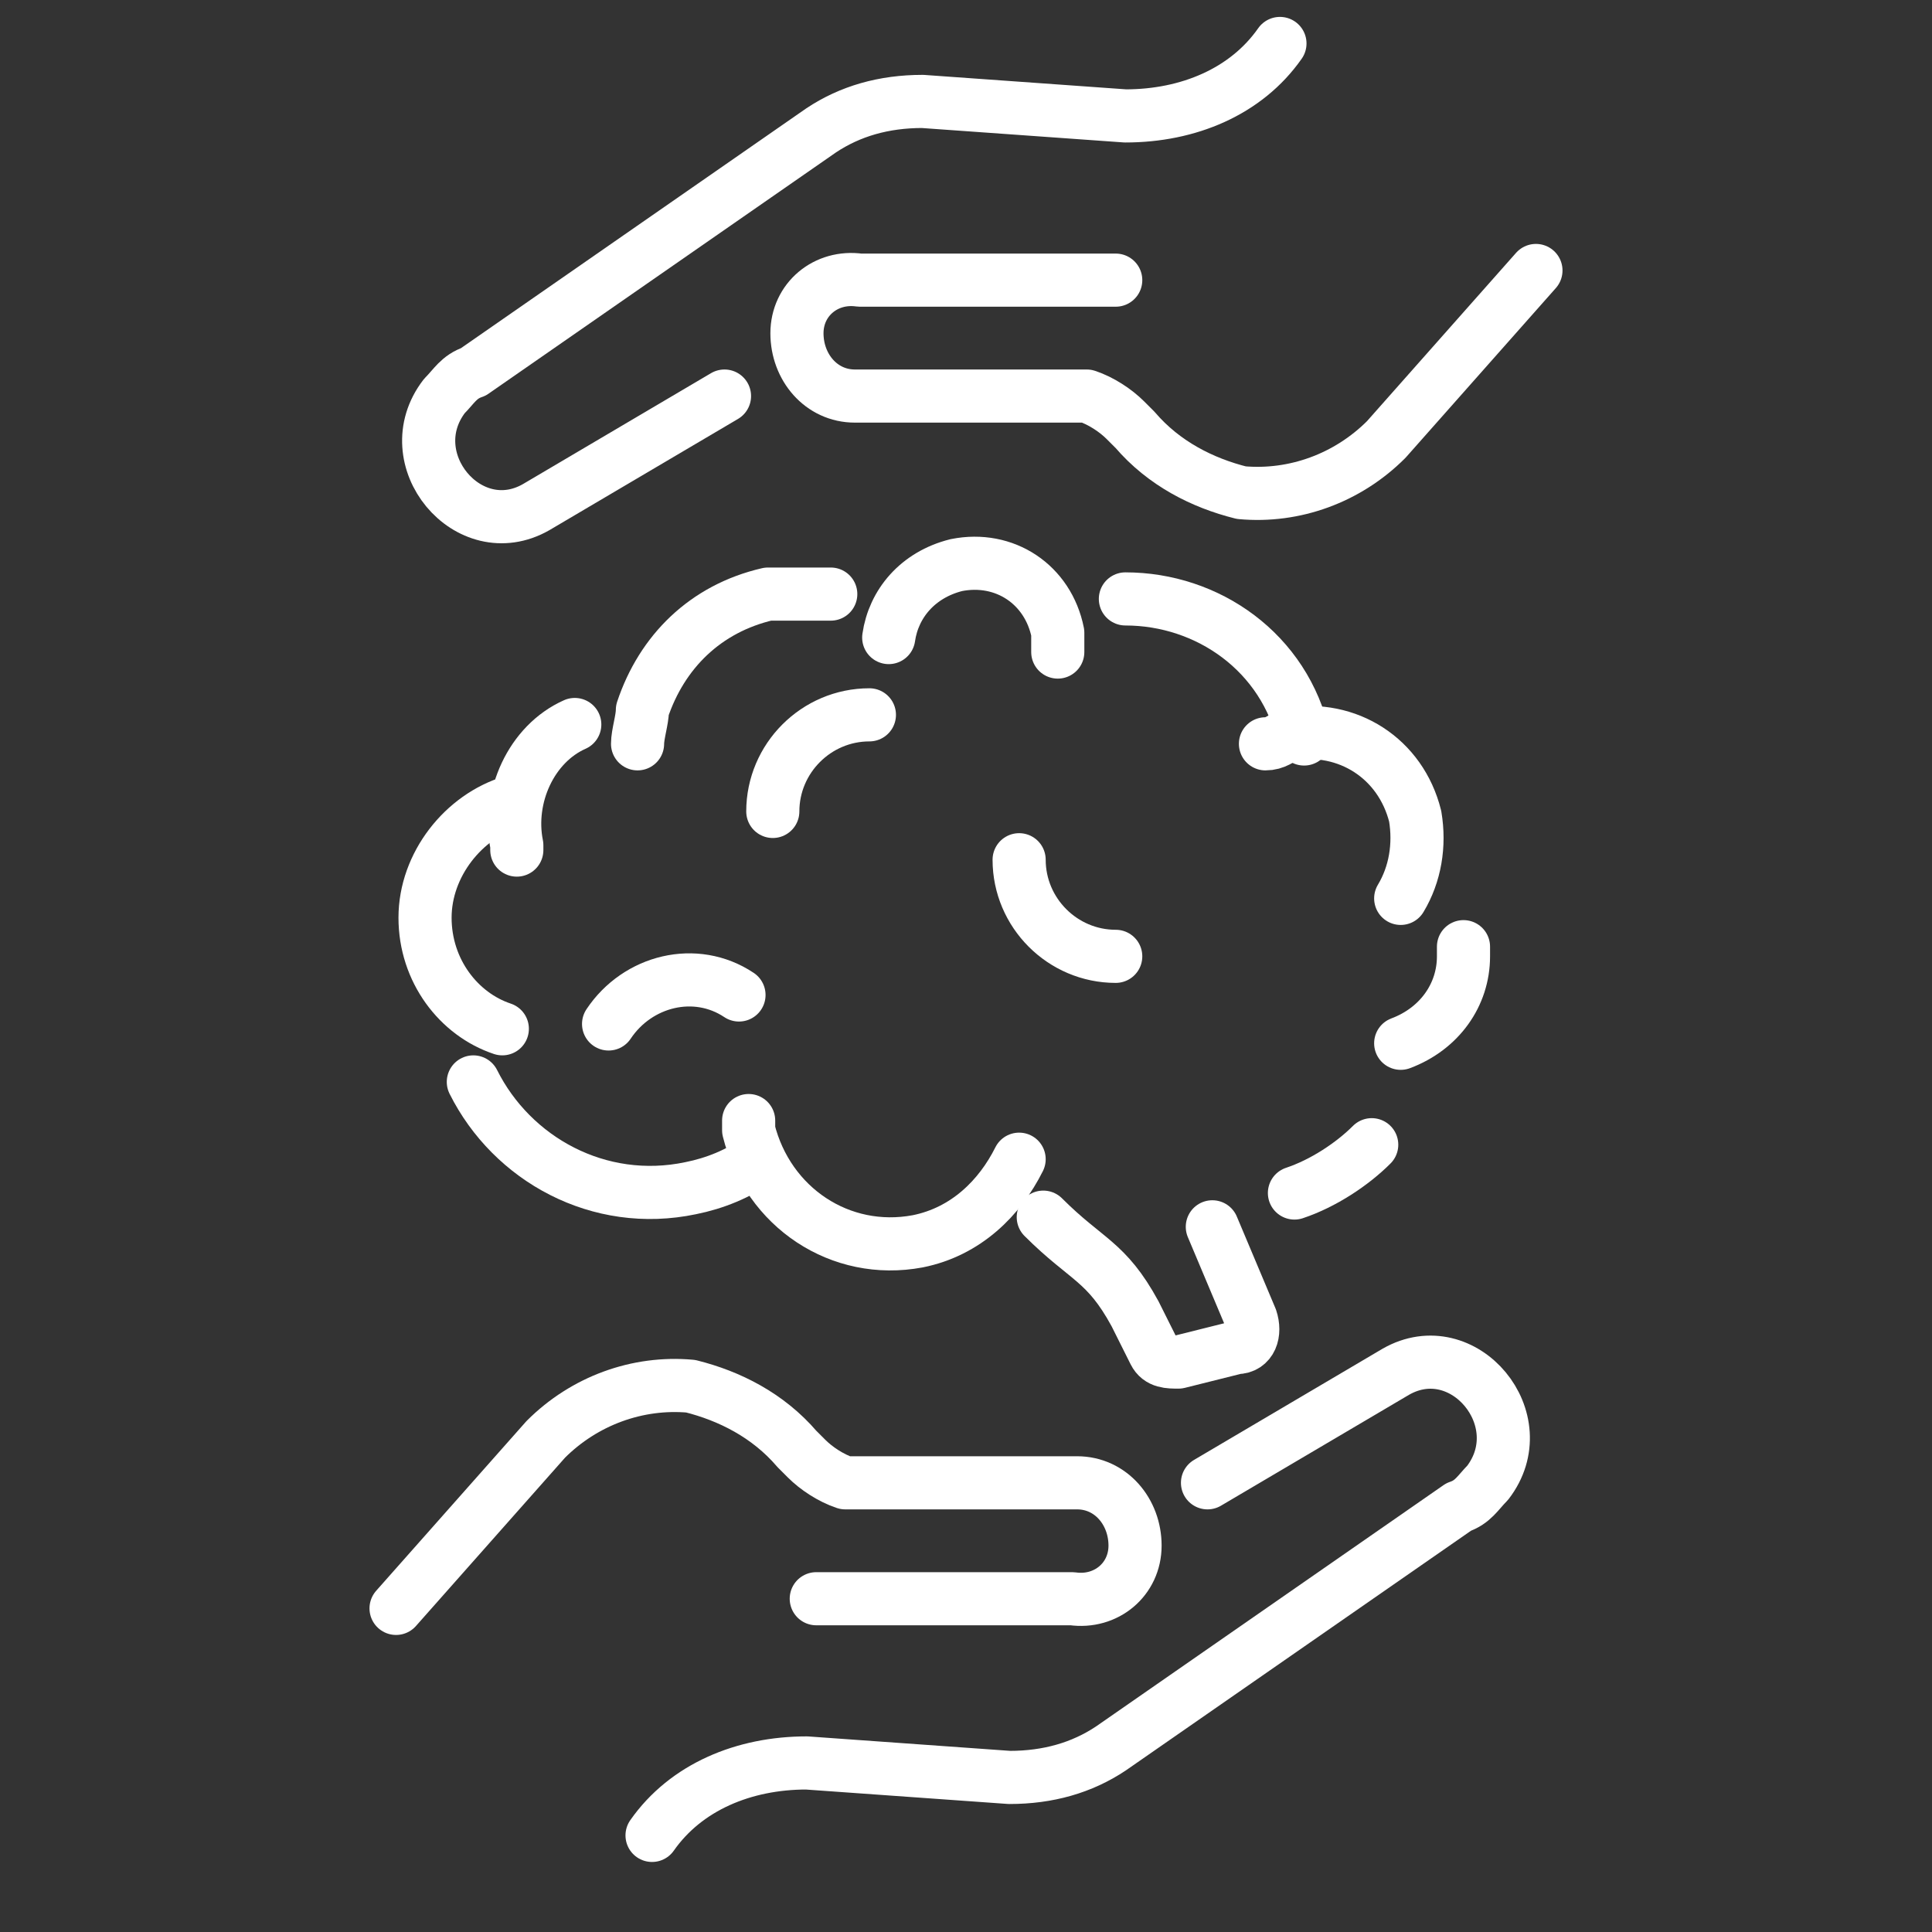
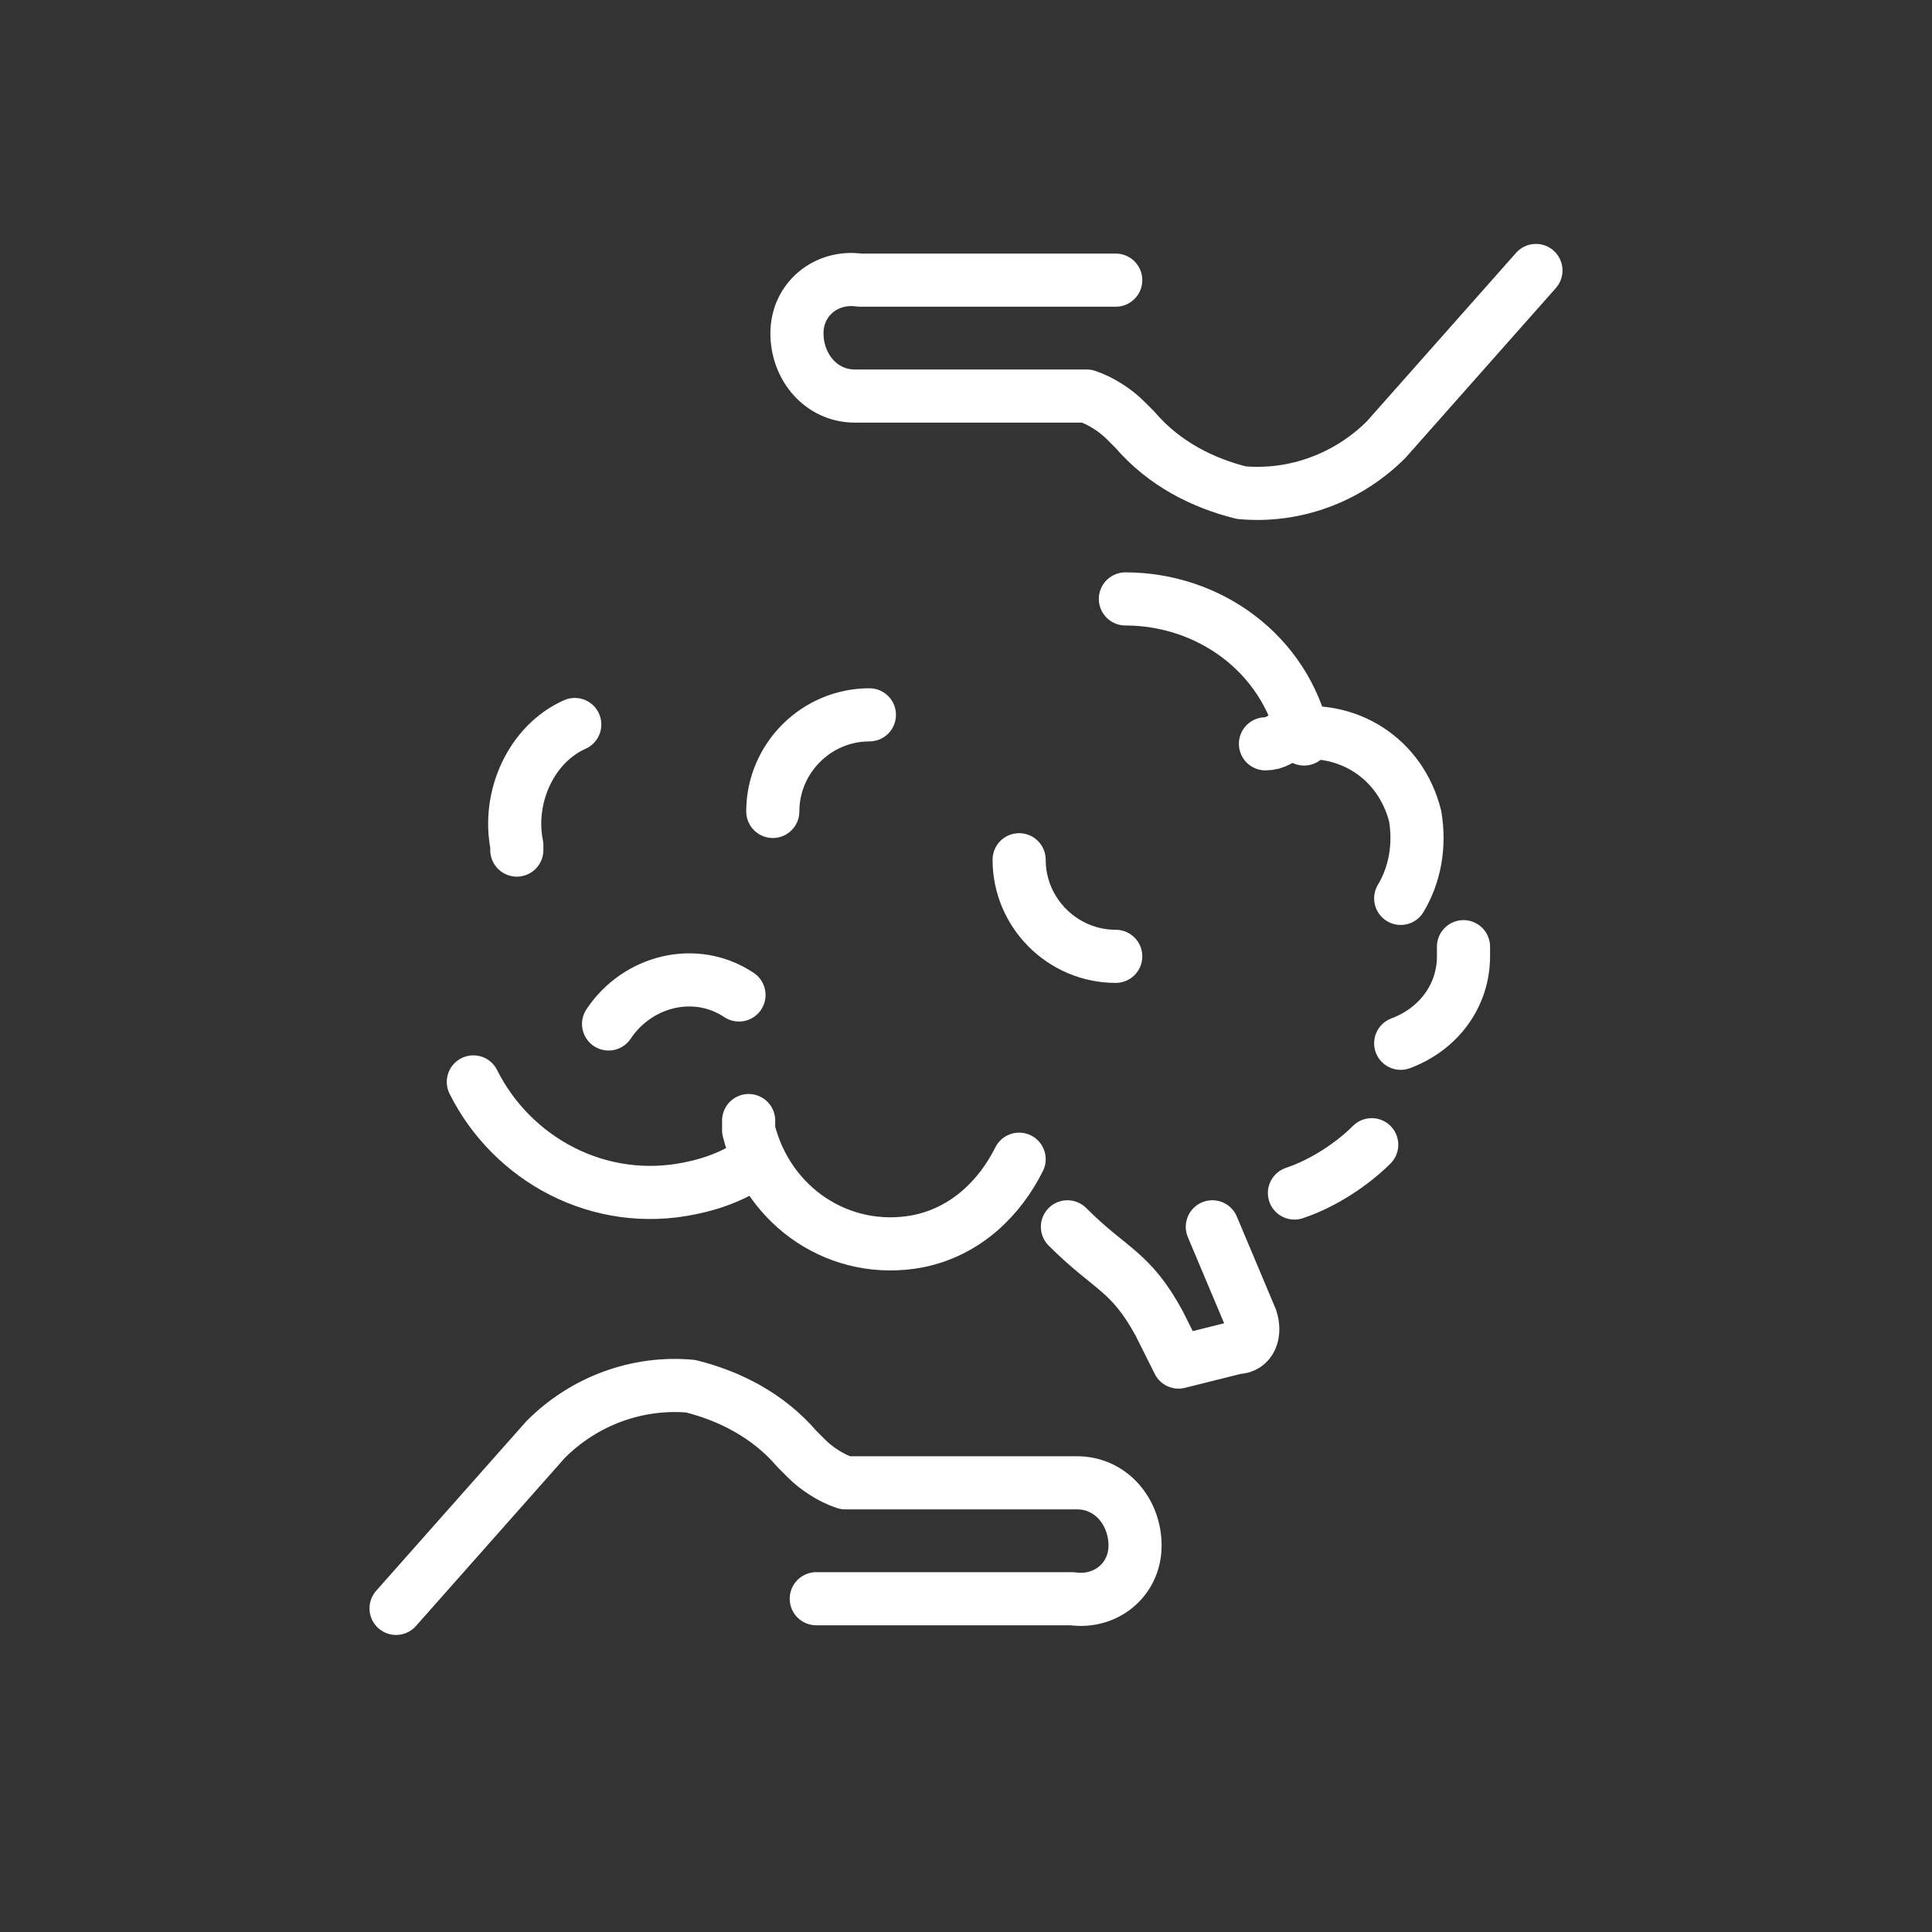
<svg xmlns="http://www.w3.org/2000/svg" version="1.1" viewBox="0 0 40 40">
  <rect x="0" y="0" width="40" height="40" fill="#333333" stroke="none" />
  <defs>
    <style> .cls-1 { fill: none; stroke: #fff; stroke-linecap: round; stroke-linejoin: round; stroke-width: 1.1px; } </style>
  </defs>
  <g>
    <g id="Layer_1">
      <g>
        <g>
          <g>
            <g>
              <path class="cls-1" d="M9.8,22.4c.8,1.6,2.6,2.6,4.5,2.2.5-.1,1-.3,1.4-.6" />
              <path class="cls-1" d="M10.7,17.6s0,0,0-.1c-.2-1,.3-2.1,1.2-2.5" />
-               <path class="cls-1" d="M17.2,12.3c-.4,0-.9,0-1.3,0-1.3.3-2.2,1.2-2.6,2.4,0,.2-.1.5-.1.7" />
-               <path class="cls-1" d="M18.4,13.2c.1-.7.6-1.3,1.4-1.5,1-.2,1.9.4,2.1,1.4,0,.1,0,.2,0,.4" />
              <path class="cls-1" d="M23.3,12.4c1.7,0,3.3,1.1,3.7,2.9,0,0,0,0,0,0" />
              <path class="cls-1" d="M26.2,15.4c.2,0,.3-.1.5-.2,1.2-.2,2.3.5,2.6,1.7.1.6,0,1.2-.3,1.7" />
              <path class="cls-1" d="M21.1,24c-.4.8-1.1,1.5-2.1,1.7-1.6.3-3.1-.7-3.5-2.3,0,0,0-.2,0-.2" />
-               <path class="cls-1" d="M25.1,25.4l.8,1.9c.1.3,0,.6-.3.6l-1.2.3c-.2,0-.4,0-.5-.2l-.4-.8c-.6-1.1-1-1.1-1.9-2" />
+               <path class="cls-1" d="M25.1,25.4l.8,1.9c.1.3,0,.6-.3.6l-1.2.3l-.4-.8c-.6-1.1-1-1.1-1.9-2" />
              <path class="cls-1" d="M28.4,23.7c-.4.4-1,.8-1.6,1" />
              <path class="cls-1" d="M30.3,19.6c0,0,0,.1,0,.2,0,.8-.5,1.5-1.3,1.8" />
            </g>
-             <path class="cls-1" d="M10.4,21.3c-.9-.3-1.6-1.2-1.6-2.3s.8-2.1,1.8-2.4" />
          </g>
          <path class="cls-1" d="M21.1,17.8c0,1.1.9,2,2,2" />
          <path class="cls-1" d="M18,14.8c-1.1,0-2,.9-2,2" />
          <path class="cls-1" d="M15.3,20.6c-.9-.6-2.1-.3-2.7.6" />
        </g>
        <g>
-           <path class="cls-1" d="M15,8.2l-3.9,2.3s0,0,0,0c-1.4.8-2.9-1-1.9-2.3.2-.2.3-.4.6-.5l7.2-5c.6-.4,1.3-.6,2.1-.6l4.2.3c1.3,0,2.5-.5,3.2-1.5" />
          <path class="cls-1" d="M23.1,5.8h-5.3c-.7-.1-1.3.4-1.3,1.1h0c0,.7.5,1.3,1.2,1.3h4.8c.3.1.6.3.8.5l.2.2c.6.7,1.4,1.1,2.2,1.3h0c1.1.1,2.2-.3,3-1.1l3.1-3.5" />
        </g>
        <g>
-           <path class="cls-1" d="M25,30.7l3.9-2.3s0,0,0,0c1.4-.8,2.9,1,1.9,2.3-.2.2-.3.4-.6.5l-7.2,5c-.6.4-1.3.6-2.1.6l-4.2-.3c-1.3,0-2.5.5-3.2,1.5" />
          <path class="cls-1" d="M16.9,33.1h5.3c.7.1,1.3-.4,1.3-1.1h0c0-.7-.5-1.3-1.2-1.3h-4.8c-.3-.1-.6-.3-.8-.5l-.2-.2c-.6-.7-1.4-1.1-2.2-1.3h0c-1.1-.1-2.2.3-3,1.1l-3.1,3.5" />
        </g>
      </g>
    </g>
  </g>
</svg>